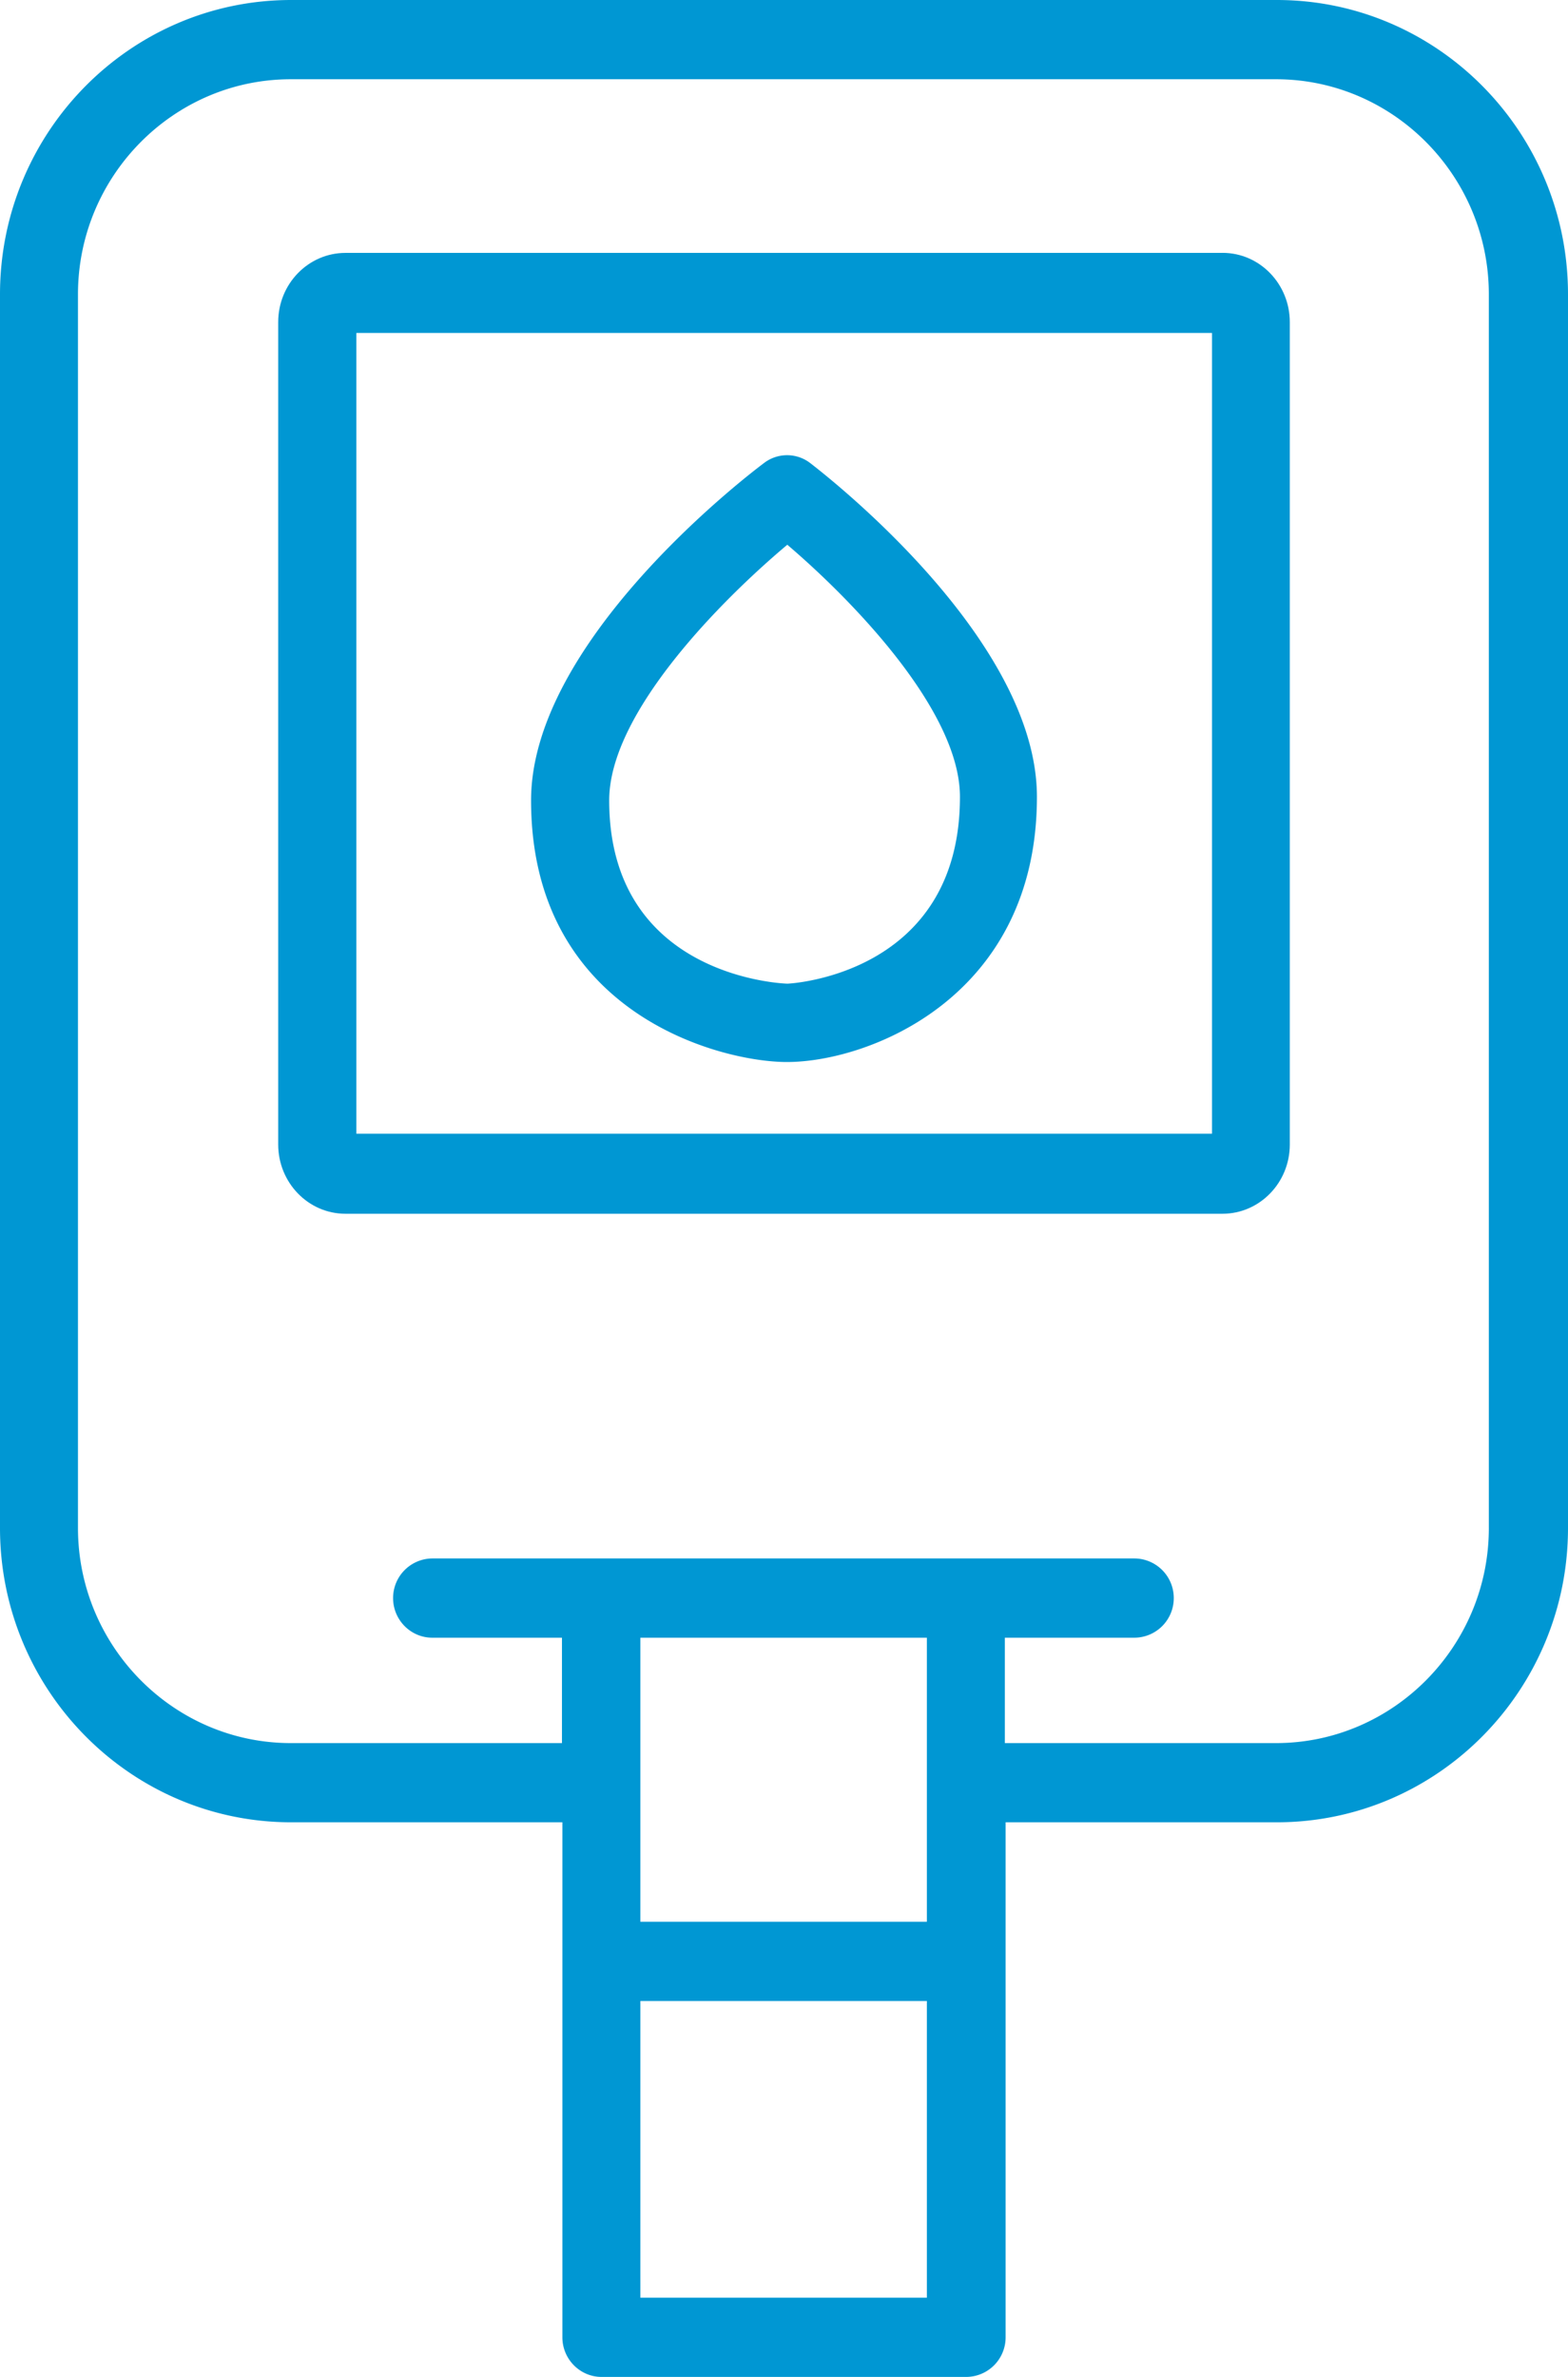
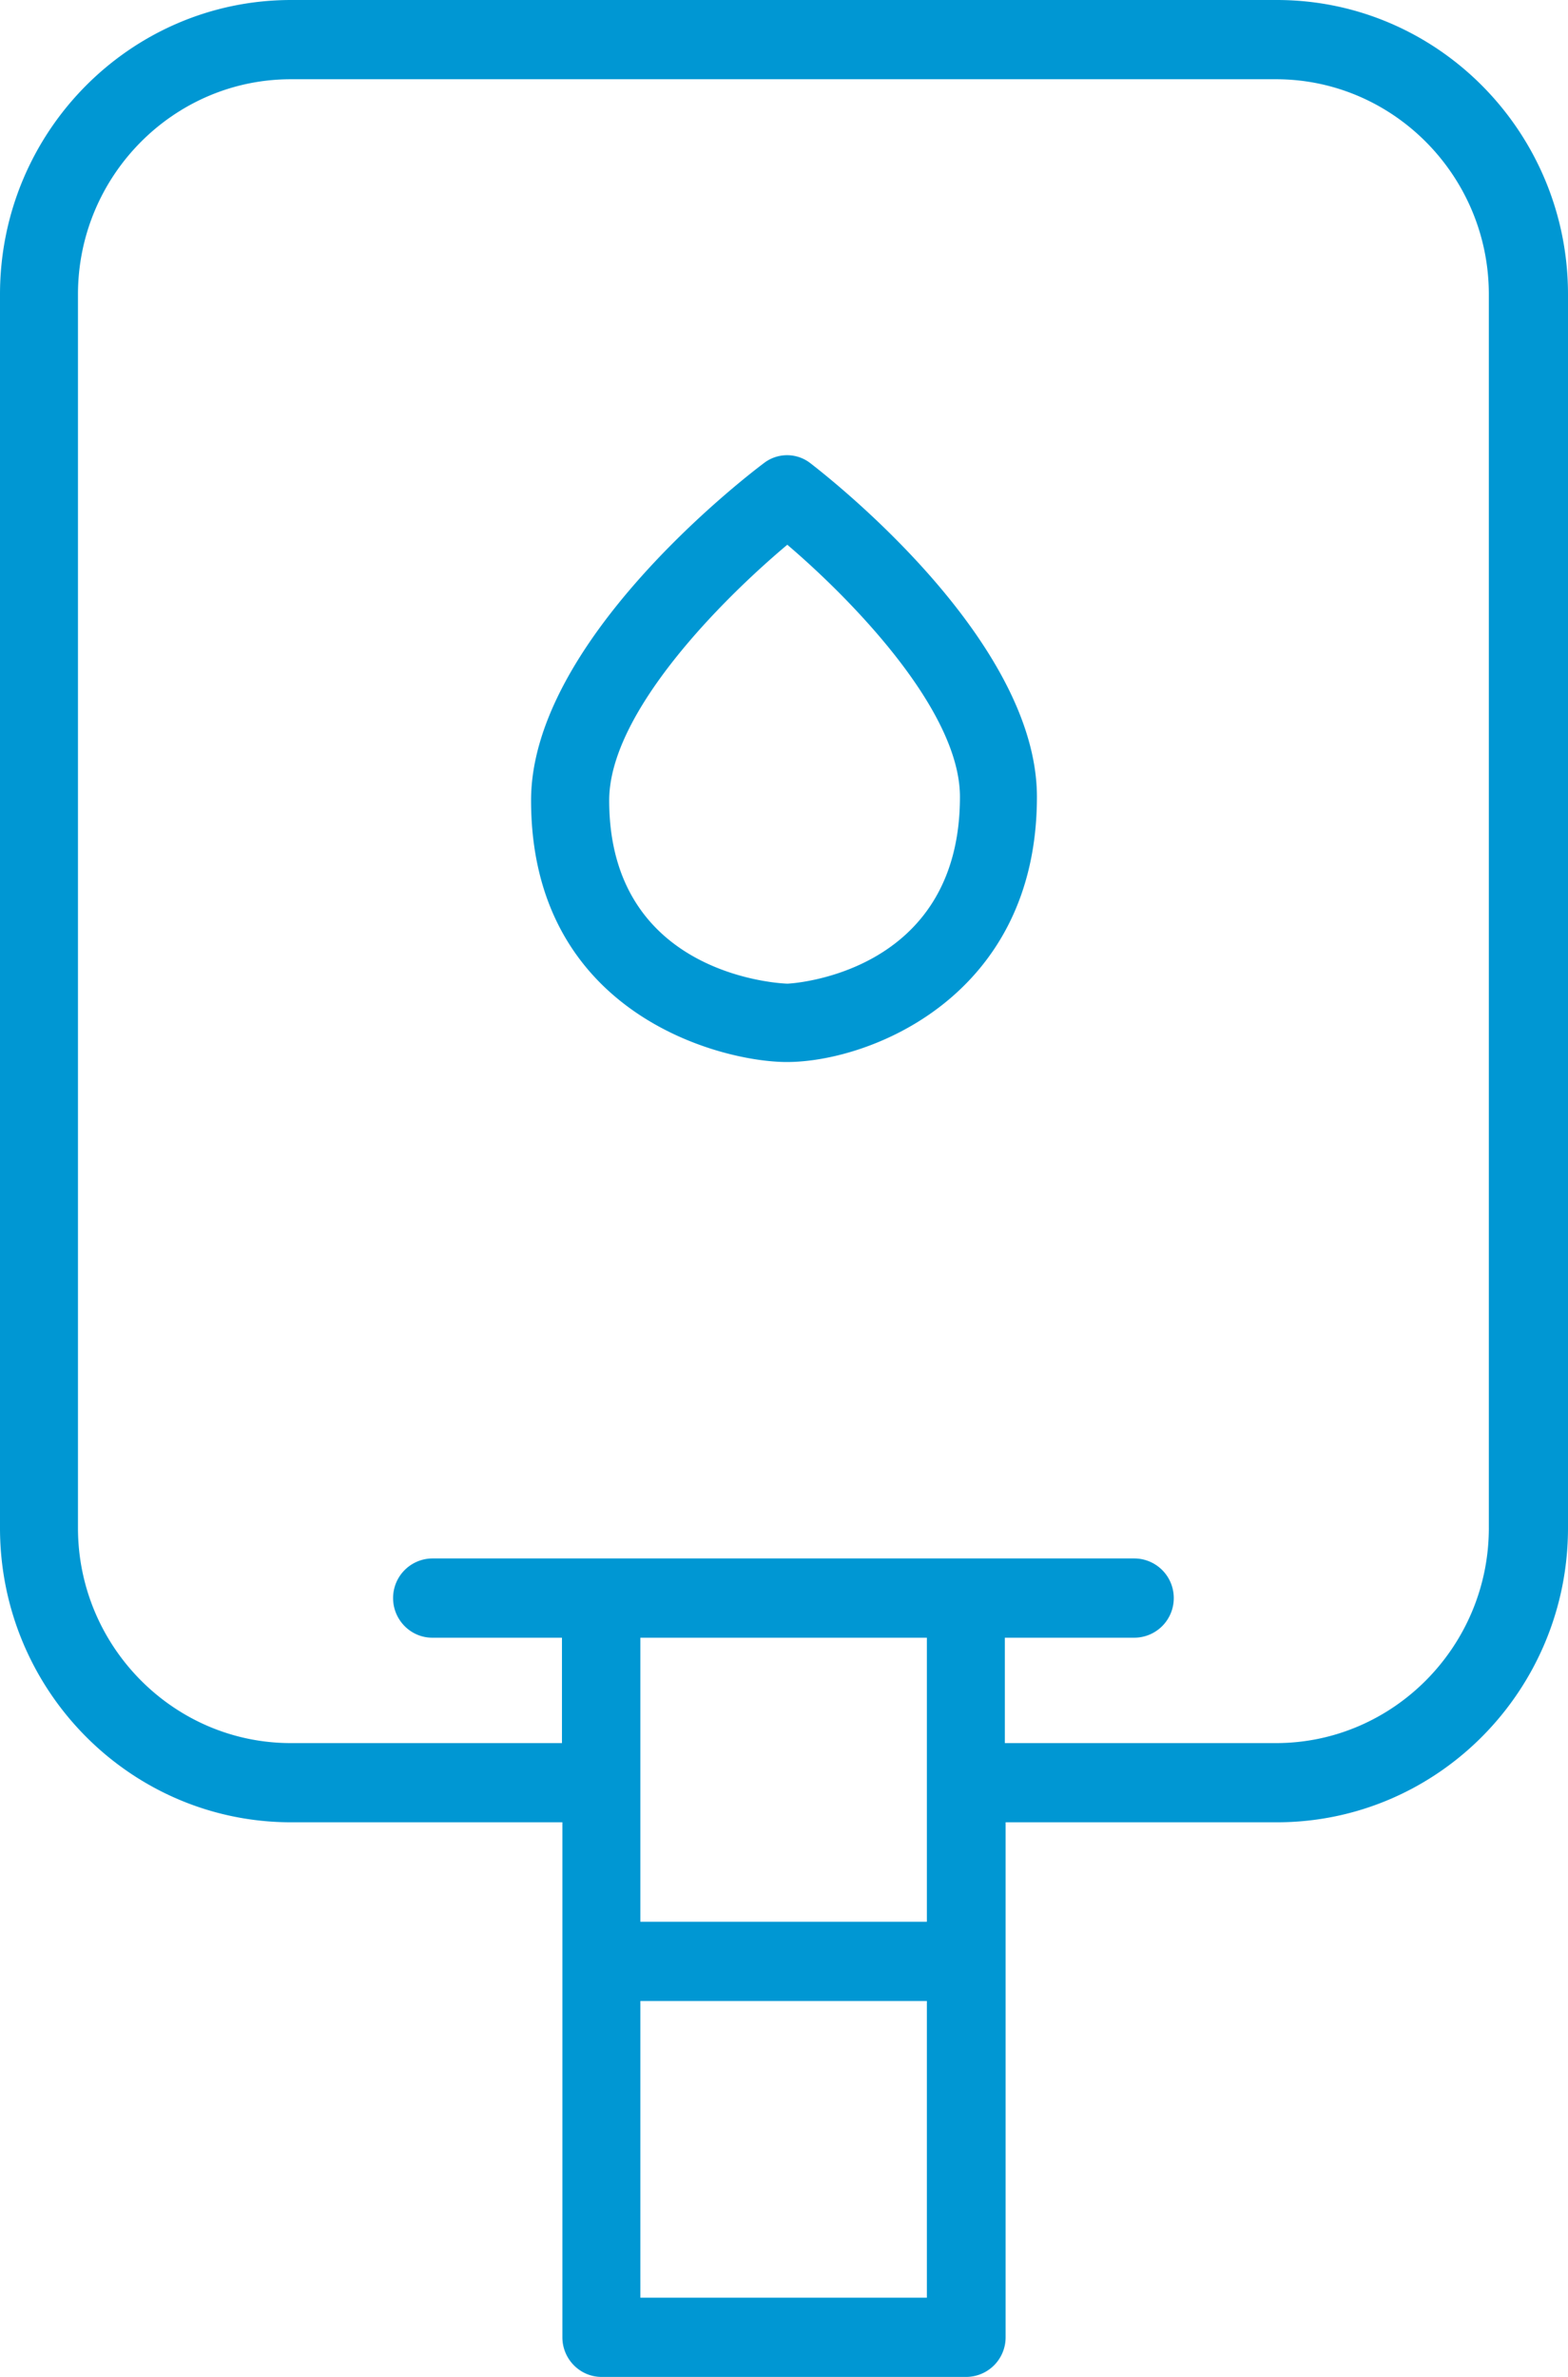
<svg xmlns="http://www.w3.org/2000/svg" width="33" height="50" viewBox="0 0 33 50">
  <g fill="#0097D3" fill-rule="nonzero">
    <path d="M26.864 0H6.128C2.747 0 0 2.775 0 6.192v25.95c0 3.416 2.747 6.191 6.128 6.191h5.708v10.834c0 .458.37.833.825.833h7.678a.832.832 0 0 0 .825-.833V38.333h5.708c3.381 0 6.128-2.775 6.128-6.191V6.192C33 2.775 30.253 0 26.872 0h-.008zm-7.358 40.425h-6.029V34.45h6.03v5.975zm-6.029 7.908v-6.241h6.03v6.241h-6.03zm17.857-16.191c0 2.491-2.013 4.525-4.479 4.525h-5.707V34.45h2.73a.832.832 0 0 0 .825-.833.832.832 0 0 0-.825-.834H9.098a.832.832 0 0 0-.825.834c0 .458.37.833.824.833h2.73v2.217H6.12c-2.466 0-4.479-2.034-4.479-4.525V6.192c0-2.492 2.013-4.525 4.479-4.525h20.735c2.466 0 4.479 2.033 4.479 4.525v25.95z" />
-     <path d="M25.73 5.32H7.27c-.777 0-1.415.648-1.415 1.456v17.299c0 .8.63 1.457 1.416 1.457h18.458c.778 0 1.416-.649 1.416-1.457V6.776c0-.8-.63-1.457-1.416-1.457zm-.222 18.528H7.5V7.004h18.008v16.844z" />
    <path d="M16.565 22.34c1.717 0 5.258-1.36 5.258-5.578 0-3.271-4.281-6.642-4.77-7.02a.798.798 0 0 0-.976 0c-.505.378-4.9 3.798-4.9 7.094 0 4.49 3.988 5.504 5.38 5.504h.008zm0-10.885c1.335 1.137 3.638 3.478 3.638 5.307 0 3.757-3.597 3.93-3.63 3.93-.032 0-3.752-.107-3.752-3.856 0-1.846 2.377-4.227 3.752-5.38h-.008z" />
  </g>
</svg>